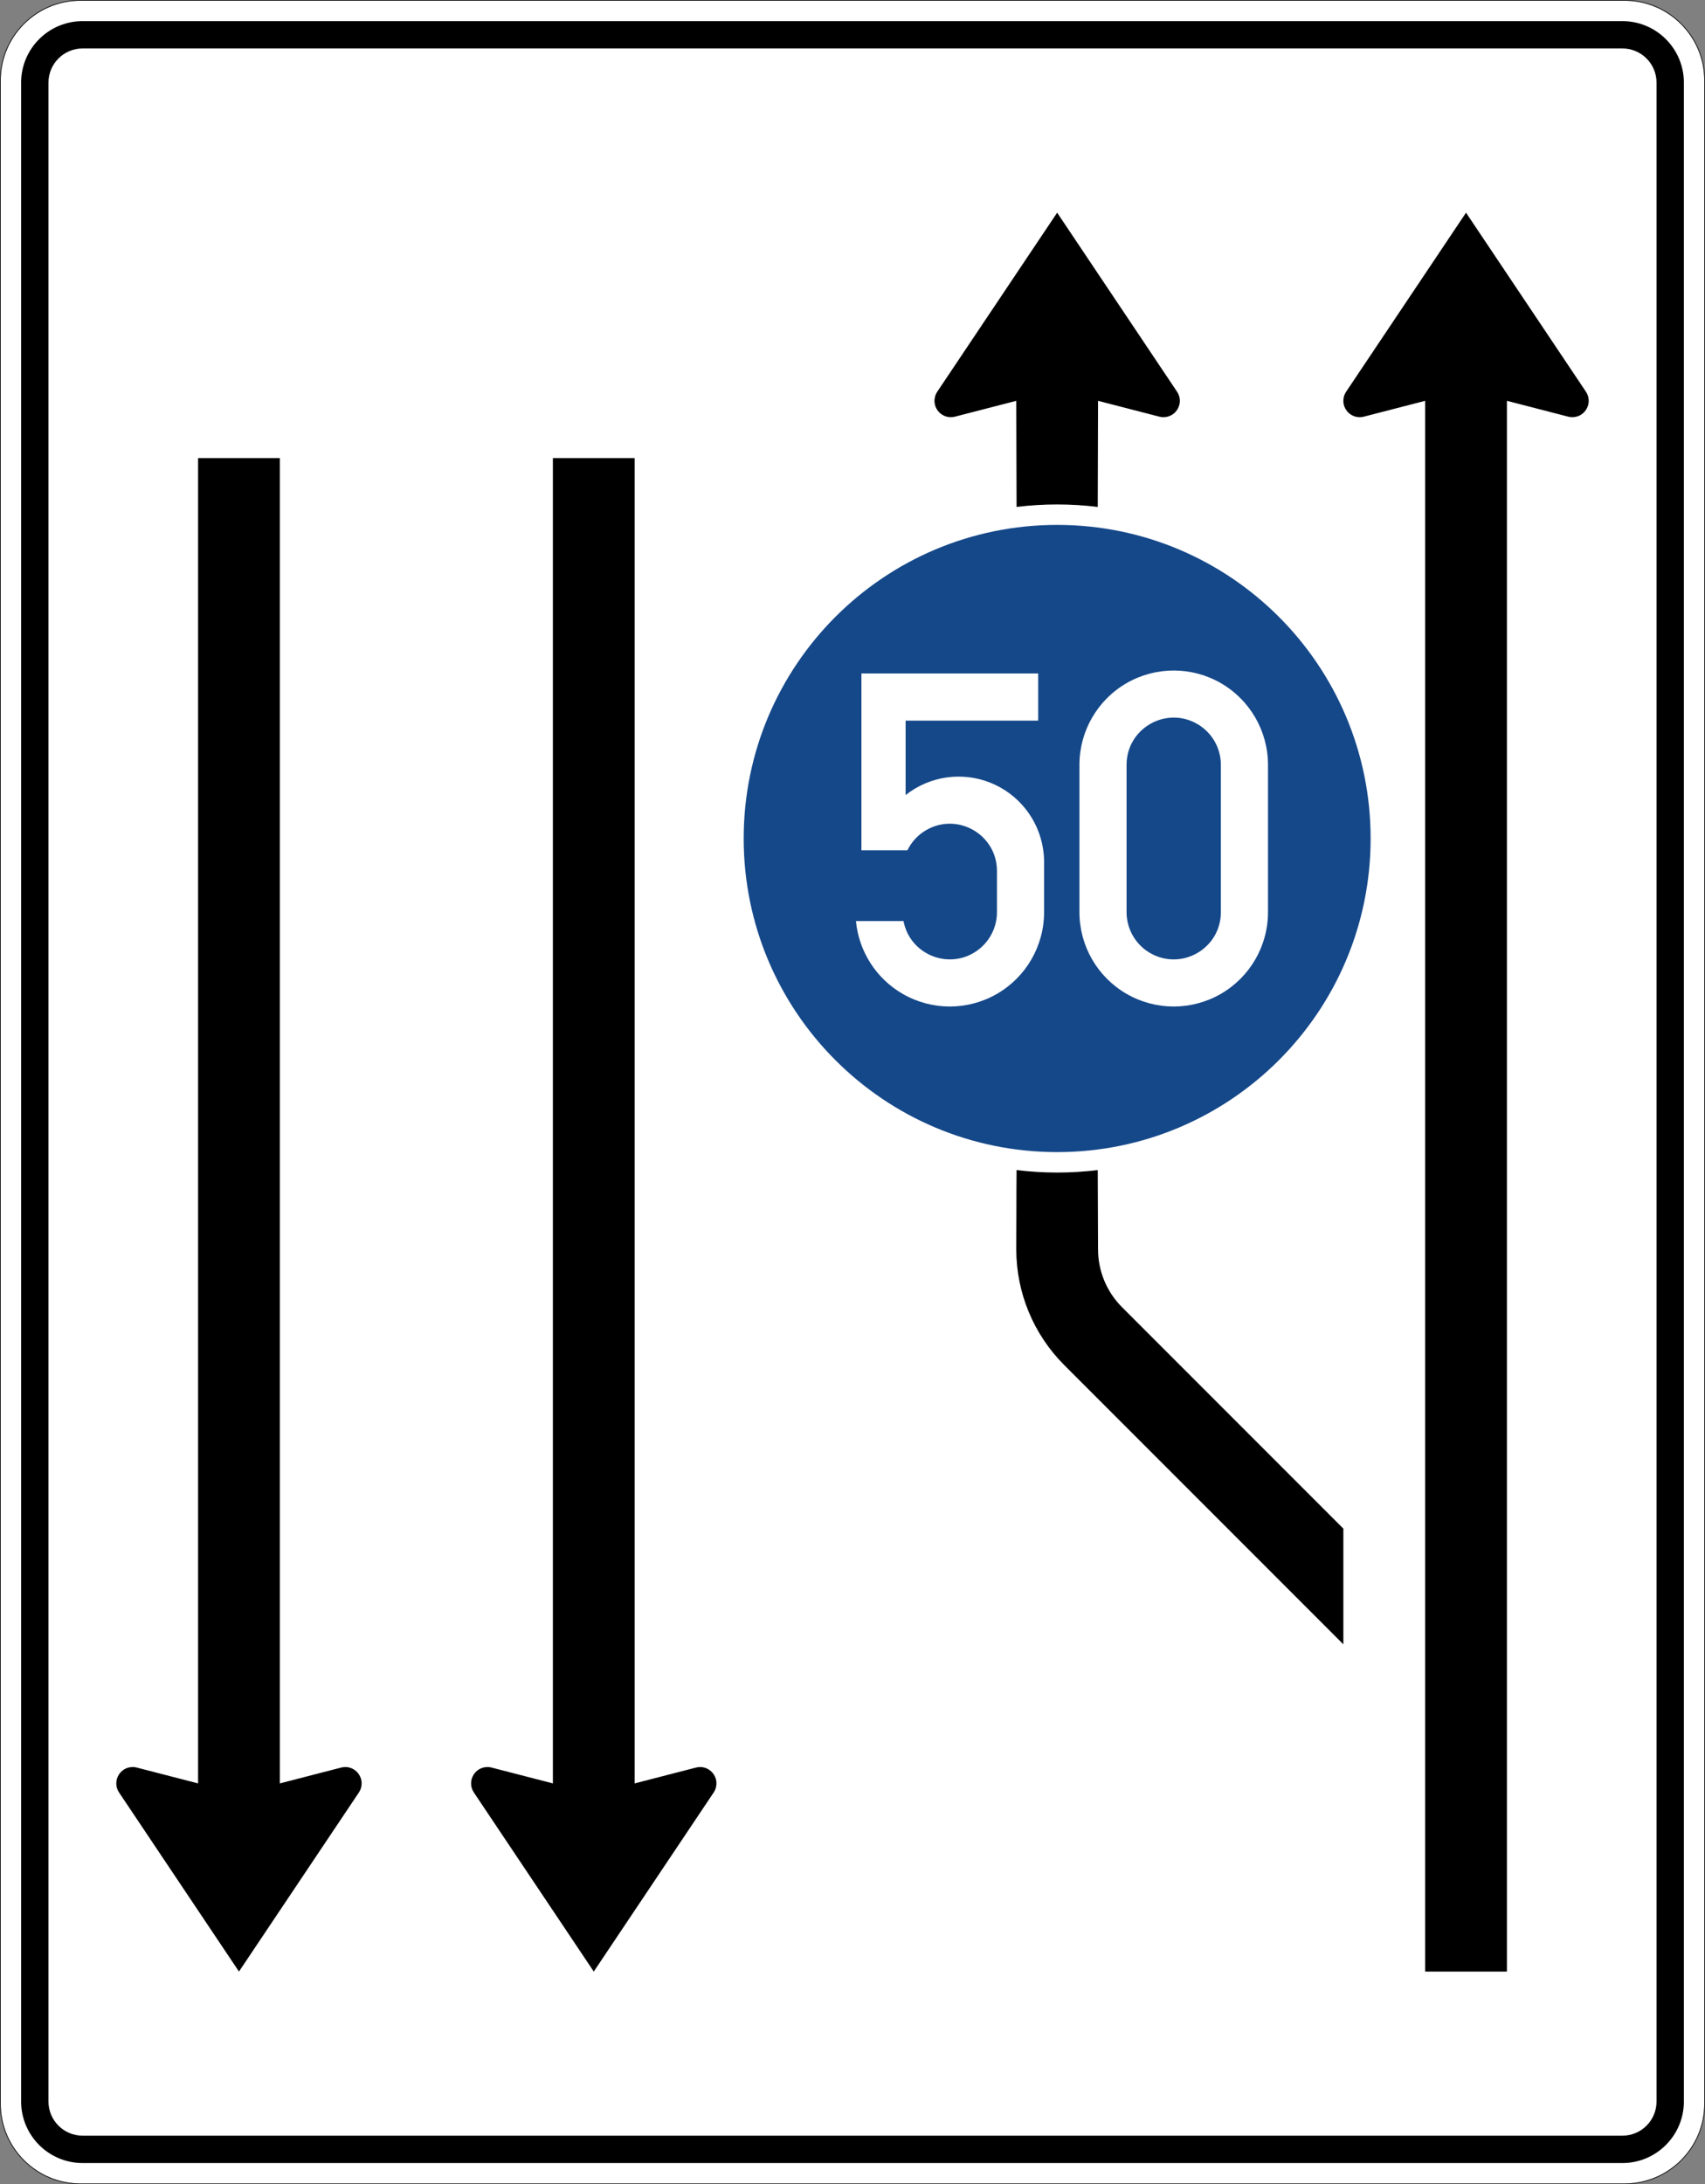
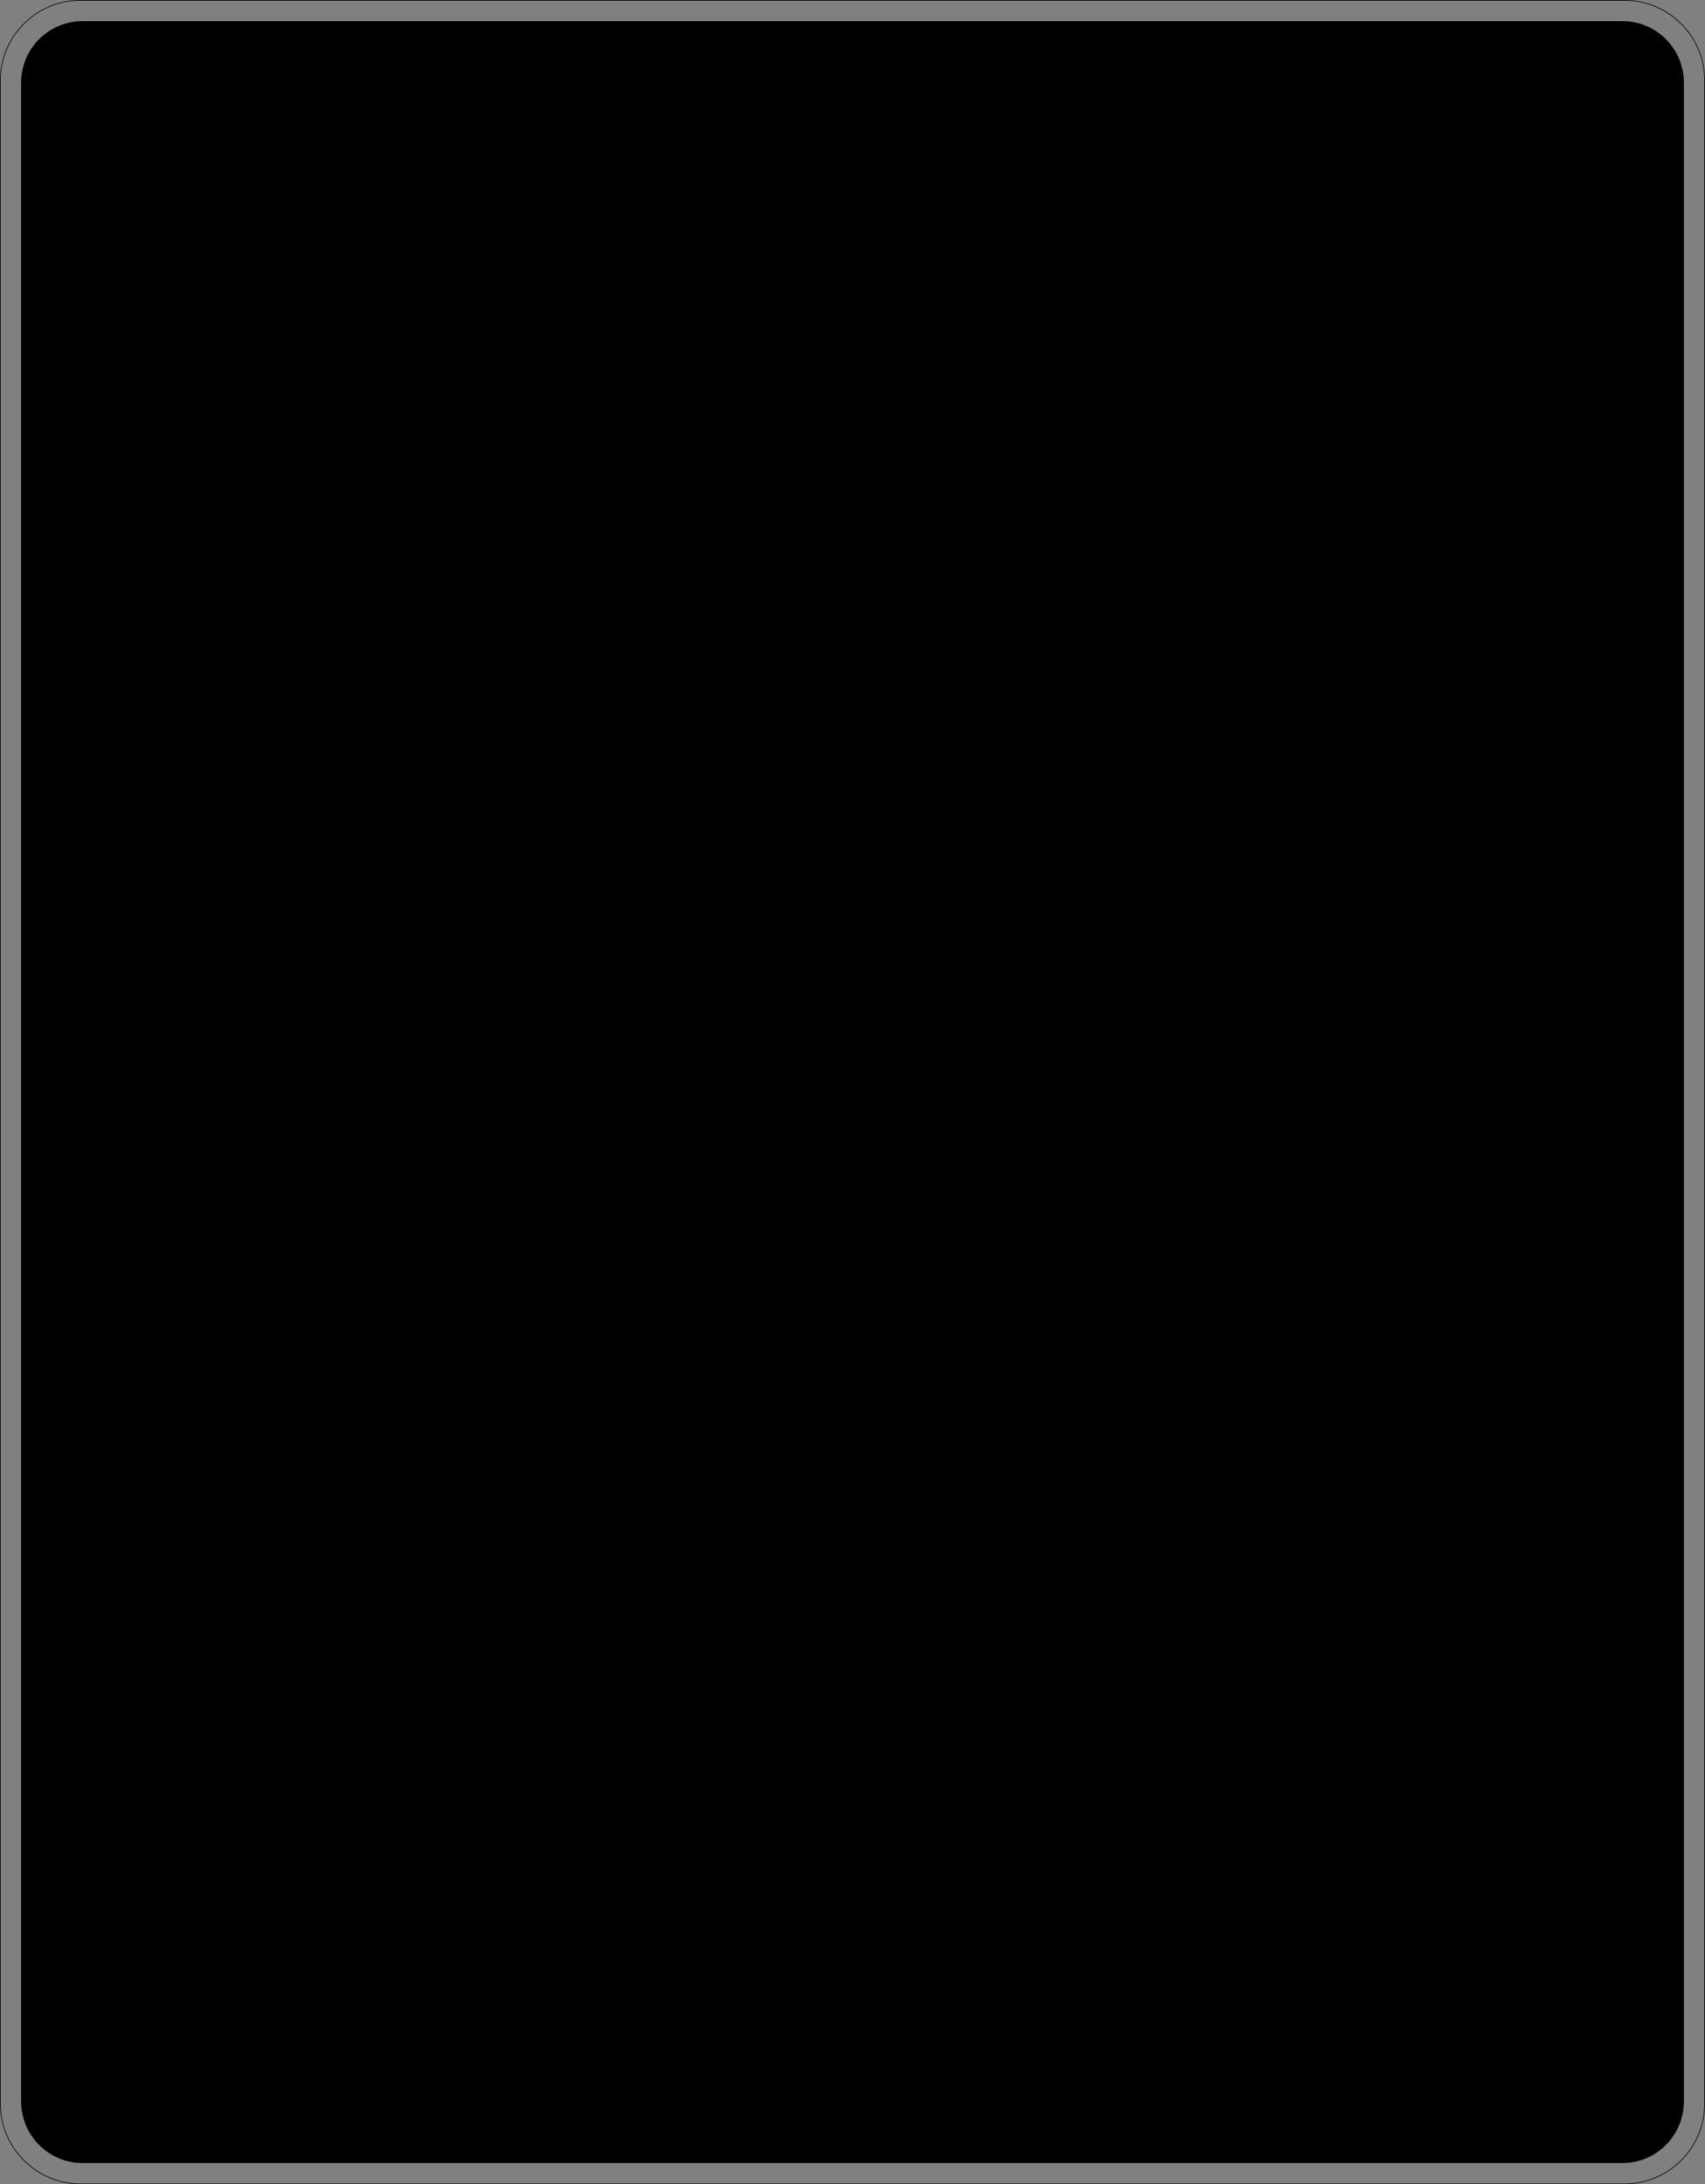
<svg xmlns="http://www.w3.org/2000/svg" viewBox="0 0 1251 1601.947" height="1601.947" width="1251" xml:space="preserve" version="1.1" id="svg33275">
  <rect x="0" y="0" width="1251" height="1601.947" fill="#808080" stroke="none" />
  <defs id="defs33279" />
  <g transform="matrix(1.25,0,0,-1.25,0,1601.947)" id="g33283">
    <g id="g33285">
-       <path id="path33287" style="fill:#ffffff;fill-opacity:1;fill-rule:nonzero;stroke:none" d="m 47.234,1281.159 c -25.828,0 -46.832,-21.007 -46.832,-46.836 l 0,-1187.066 C 0.402,21.429 21.406,0.402 47.234,0.402 l 906.332,0 c 25.829,0 46.836,21.027 46.836,46.855 l 0,1187.066 c 0,25.829 -21.007,46.836 -46.836,46.836 l -906.332,0 z" />
      <path id="path33289" style="fill:#000000;fill-opacity:1;fill-rule:nonzero;stroke:none" d="m 48.504,12.433 c -19.942,0 -36.106,16.183 -36.106,36.105 l 0,1184.539 c 0,19.922 16.164,36.082 36.106,36.082 l 903.793,0 c 19.941,0 36.105,-16.16 36.105,-36.082 l 0,-1184.539 c 0,-19.922 -16.164,-36.105 -36.105,-36.105" />
-       <path id="path33291" style="fill:#ffffff;fill-opacity:1;fill-rule:nonzero;stroke:none" d="m 48.504,28.484 c -11.066,0 -20.055,8.961 -20.055,20.054 l 0,1184.539 c 0,11.071 8.989,20.055 20.055,20.055 l 903.793,0 c 11.07,0 20.055,-8.984 20.055,-20.055 l 0,-1184.539 c 0,-11.093 -8.985,-20.054 -20.055,-20.054" />
      <path id="path33293" style="fill:#000000;fill-opacity:1;fill-rule:nonzero;stroke:none" d="M 47.234,1281.558 C 21.191,1281.558 0,1260.366 0,1234.323 L 0,47.257 C 0,21.214 21.188,-0.001 47.234,-0.001 l 906.332,0 c 26.043,0 47.235,21.215 47.235,47.258 l 0,1187.066 c 0,26.043 -21.192,47.235 -47.235,47.235 l -906.332,0 z m 0,-0.399 906.332,0 c 25.829,0 46.832,-21.007 46.832,-46.836 l 0,-1187.066 c 0,-25.828 -21.003,-46.855 -46.832,-46.855 l -906.332,0 C 21.406,0.402 0.398,21.429 0.398,47.257 l 0,1187.066 c 0,25.829 21.008,46.836 46.836,46.836 z" />
      <path id="path33295" style="fill:#000000;fill-opacity:1;fill-rule:evenodd;stroke:none" d="m 620.531,1156.777 -70.379,-105.055 c -0.566,-0.852 -0.996,-1.789 -1.273,-2.774 -1.977,-7.121 4.496,-13.714 11.652,-11.867 l 36,9.297 0.176,-62.254 c 15.824,1.938 31.824,1.938 47.645,0 l 0.179,62.254 36,-9.297 c 0.992,-0.254 2.016,-0.347 3.035,-0.281 7.375,0.492 11.454,8.781 7.344,14.922 l -70.379,105.055 z m 240,0 -70.379,-105.055 c -0.566,-0.852 -0.996,-1.789 -1.273,-2.774 -1.977,-7.121 4.496,-13.714 11.652,-11.867 l 36,9.297 0,-921.601 48,0 0,921.601 36,-9.297 c 0.992,-0.254 2.016,-0.347 3.035,-0.281 7.375,0.492 11.454,8.781 7.344,14.922 l -70.379,105.055 z M 278.152,229.839 c -161.554,-153.226 -80.777,-76.613 0,0 z m 318.555,365.192 c -0.156,-15.52 -0.047,-31.043 -0.176,-46.485 0,-25.461 10.114,-49.879 28.117,-67.883 l 163.883,-163.886 0,67.882 -129.941,129.946 c -9,9 -14.059,21.211 -14.059,33.941 -0.062,15.445 -0.109,30.965 -0.179,46.485 -15.821,-1.938 -31.821,-1.938 -47.645,0 z" />
-       <path id="path33297" style="fill:#154889;fill-opacity:1;fill-rule:nonzero;stroke:none" d="m 804.531,789.577 c 0,-101.621 -82.379,-184 -184,-184 -101.621,0 -184,82.379 -184,184 0,101.621 82.379,184 184,184 101.621,0 184,-82.379 184,-184 z" />
-       <path id="path33299" style="fill:#ffffff;fill-opacity:1;fill-rule:evenodd;stroke:none" d="m 505.637,782.659 0,103.758 103.758,0 0,-27.664 -77.817,0 0,-43.683 c 14.047,11.121 32.965,13.902 49.617,7.296 16.657,-6.605 28.524,-21.593 31.129,-39.32 0.356,-2.418 0.535,-4.855 0.535,-7.301 l -0.007,-29.398 c 0,-19.77 -10.547,-38.039 -27.668,-47.922 -17.122,-9.887 -38.215,-9.887 -55.336,0 -15.524,8.961 -25.743,24.887 -27.426,42.734 l 27.914,0 c 3.992,-20.925 29.141,-29.679 45.262,-15.757 6.09,5.257 9.59,12.902 9.59,20.945 l 0,24.207 c 0,21.301 -23.059,34.617 -41.508,23.965 -4.785,-2.762 -8.633,-6.891 -11.047,-11.86 l -26.996,0 z m 127.972,-36.312 0,86.465 c 0,19.769 10.551,38.035 27.668,47.922 17.121,9.882 38.219,9.882 55.34,0 17.117,-9.887 27.668,-28.153 27.668,-47.922 l 0,-86.465 c 0,-19.77 -10.551,-38.039 -27.668,-47.922 -17.121,-9.887 -38.219,-9.887 -55.34,0 -17.117,9.883 -27.668,28.152 -27.668,47.922 z m 27.664,0 0,86.465 c 0,21.301 23.063,34.613 41.512,23.965 8.559,-4.946 13.836,-14.079 13.836,-23.965 l 0,-86.465 c 0,-21.301 -23.062,-34.617 -41.512,-23.965 -8.558,4.941 -13.836,14.078 -13.836,23.965 z" />
+       <path id="path33297" style="fill:#154889;fill-opacity:1;fill-rule:nonzero;stroke:none" d="m 804.531,789.577 z" />
      <path id="path33301" style="fill:#000000;fill-opacity:1;fill-rule:evenodd;stroke:none" d="m 324.531,1012.777 0,-777.598 -36,9.293 c -0.992,0.258 -2.015,0.355 -3.035,0.285 -7.375,-0.488 -11.453,-8.777 -7.344,-14.918 l 70.379,-105.062 70.379,105.062 c 0.567,0.848 0.996,1.785 1.27,2.77 1.98,7.121 -4.492,13.711 -11.649,11.863 l -36,-9.293 0,777.598 -48,0 z" />
      <path id="path33303" style="fill:#000000;fill-opacity:1;fill-rule:evenodd;stroke:none" d="m 116.27,1012.777 0,-777.598 -36,9.293 c -0.993,0.258 -2.016,0.355 -3.036,0.285 -7.375,-0.488 -11.453,-8.777 -7.343,-14.918 l 70.379,-105.062 70.378,105.062 c 0.567,0.848 0.997,1.785 1.27,2.77 1.977,7.121 -4.492,13.711 -11.648,11.863 l -36,-9.293 0,777.598 -48,0 z" />
    </g>
  </g>
</svg>